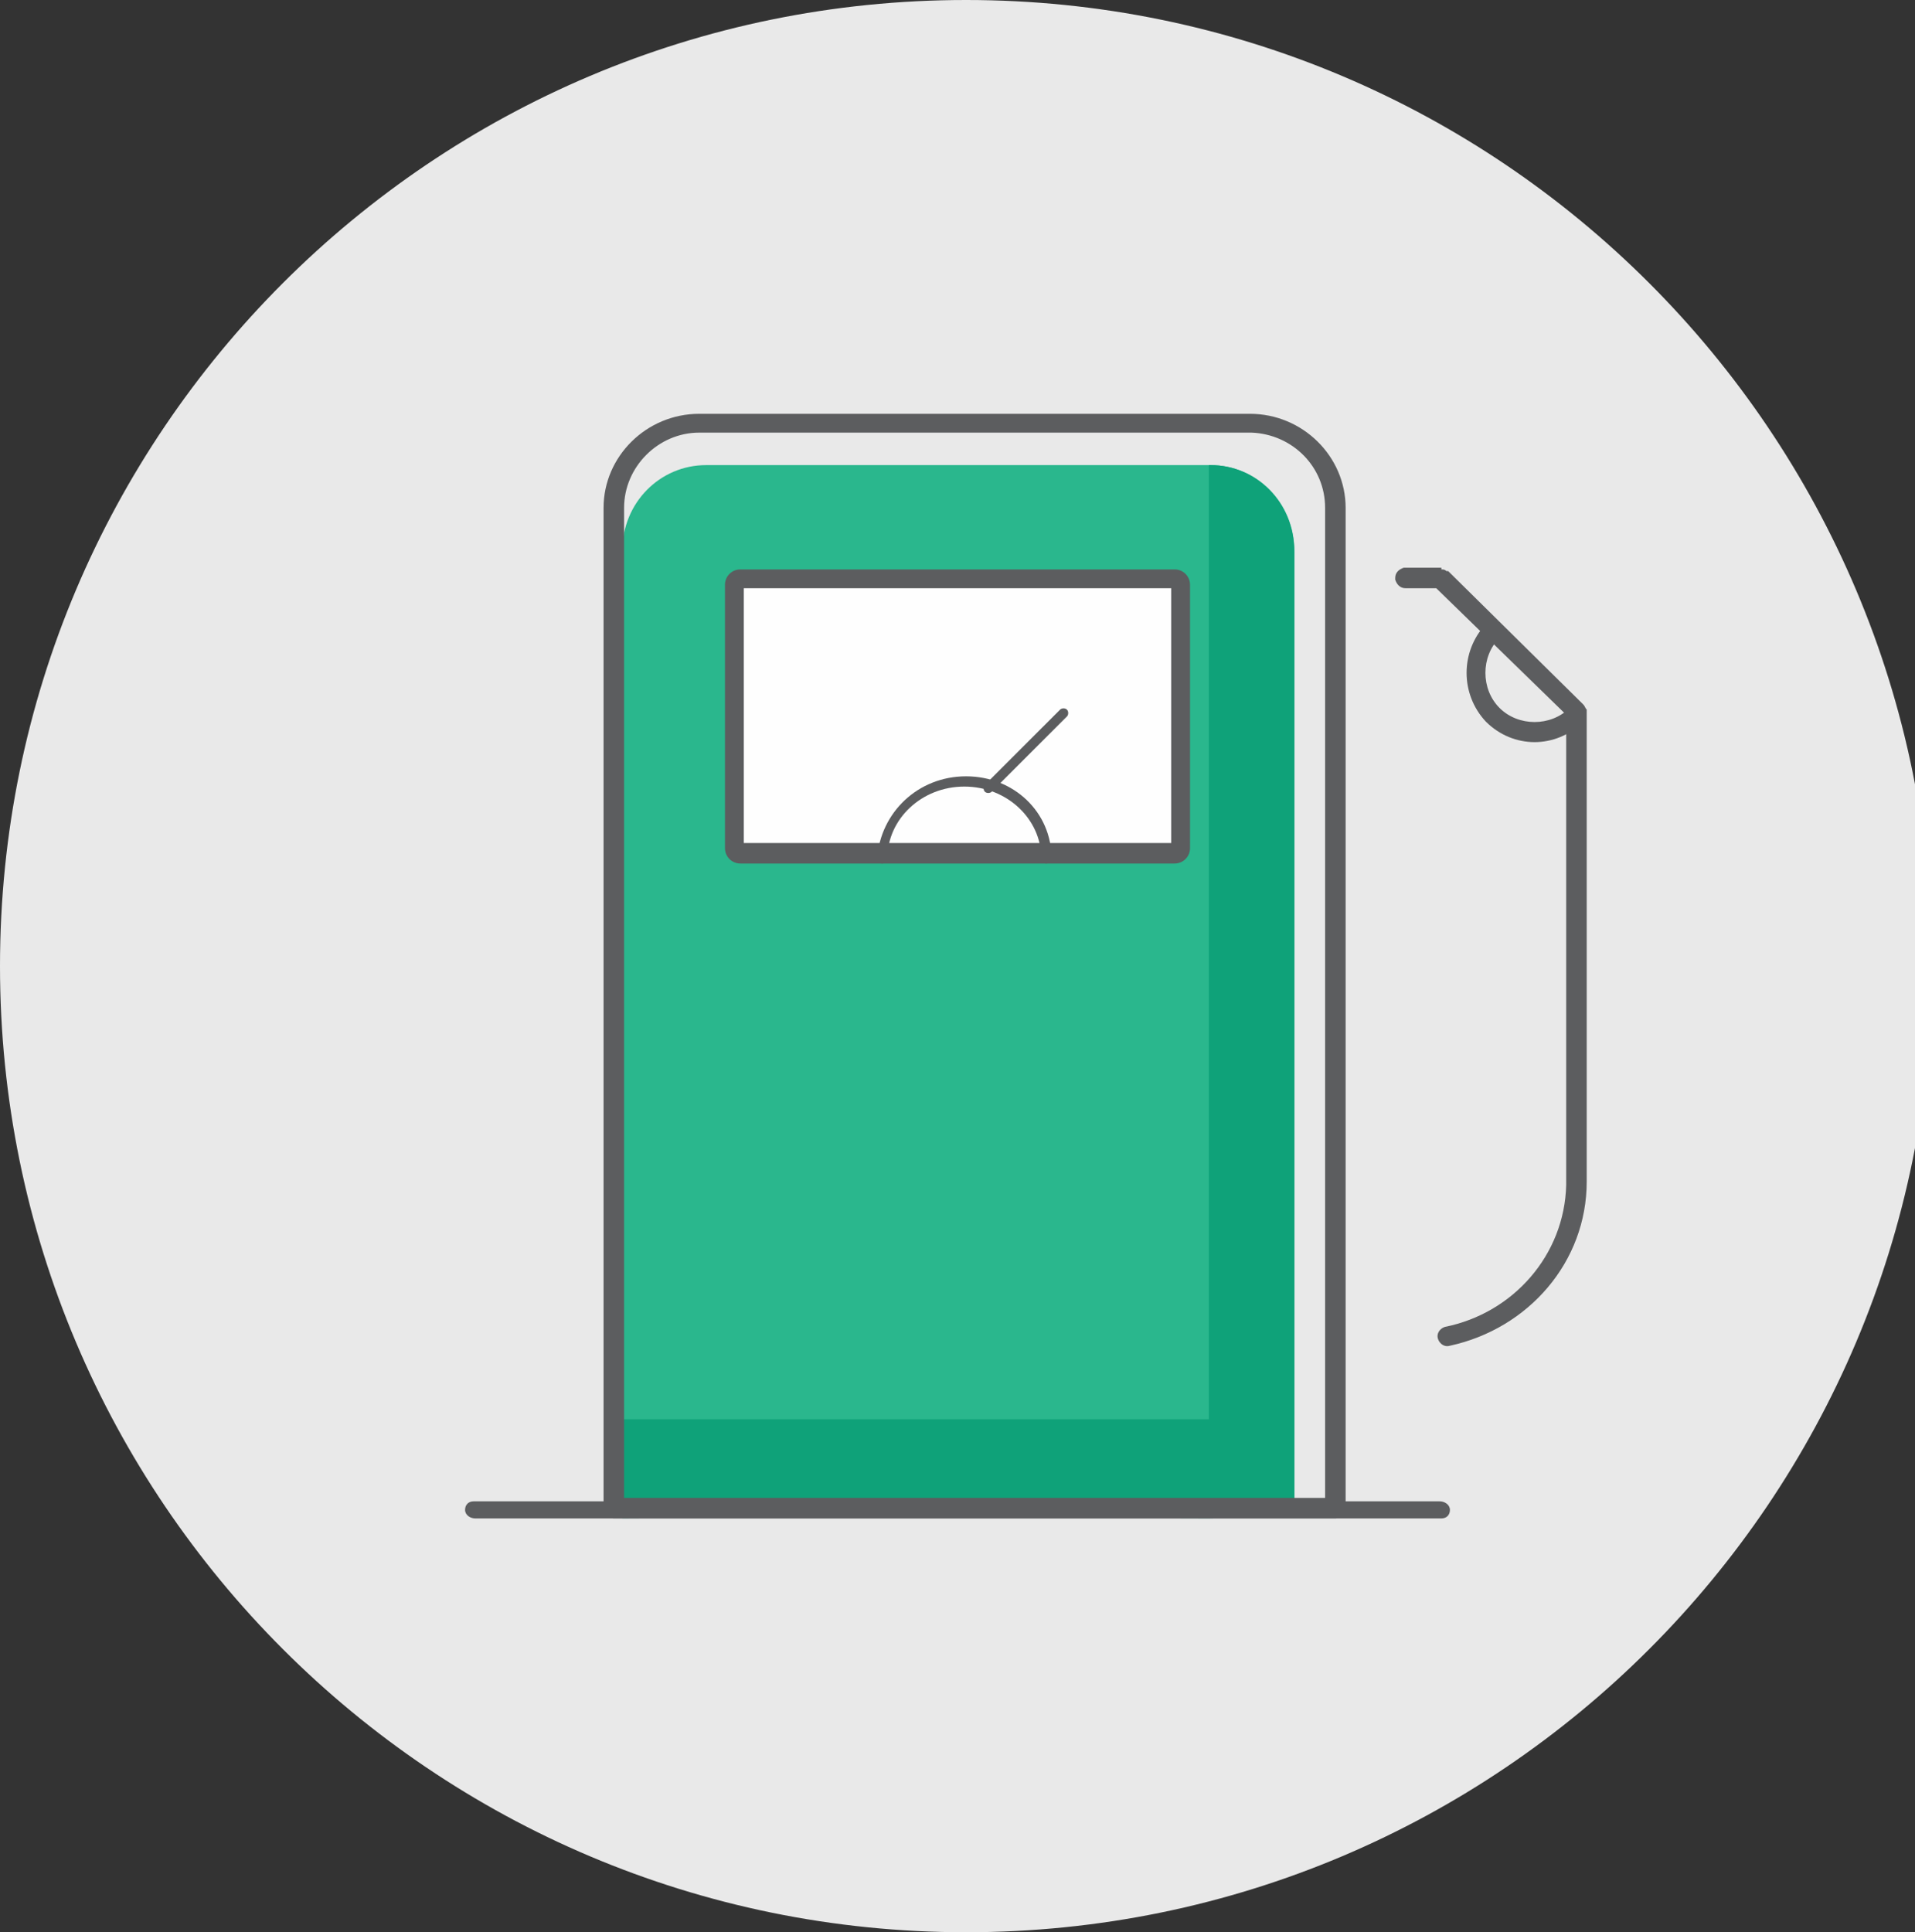
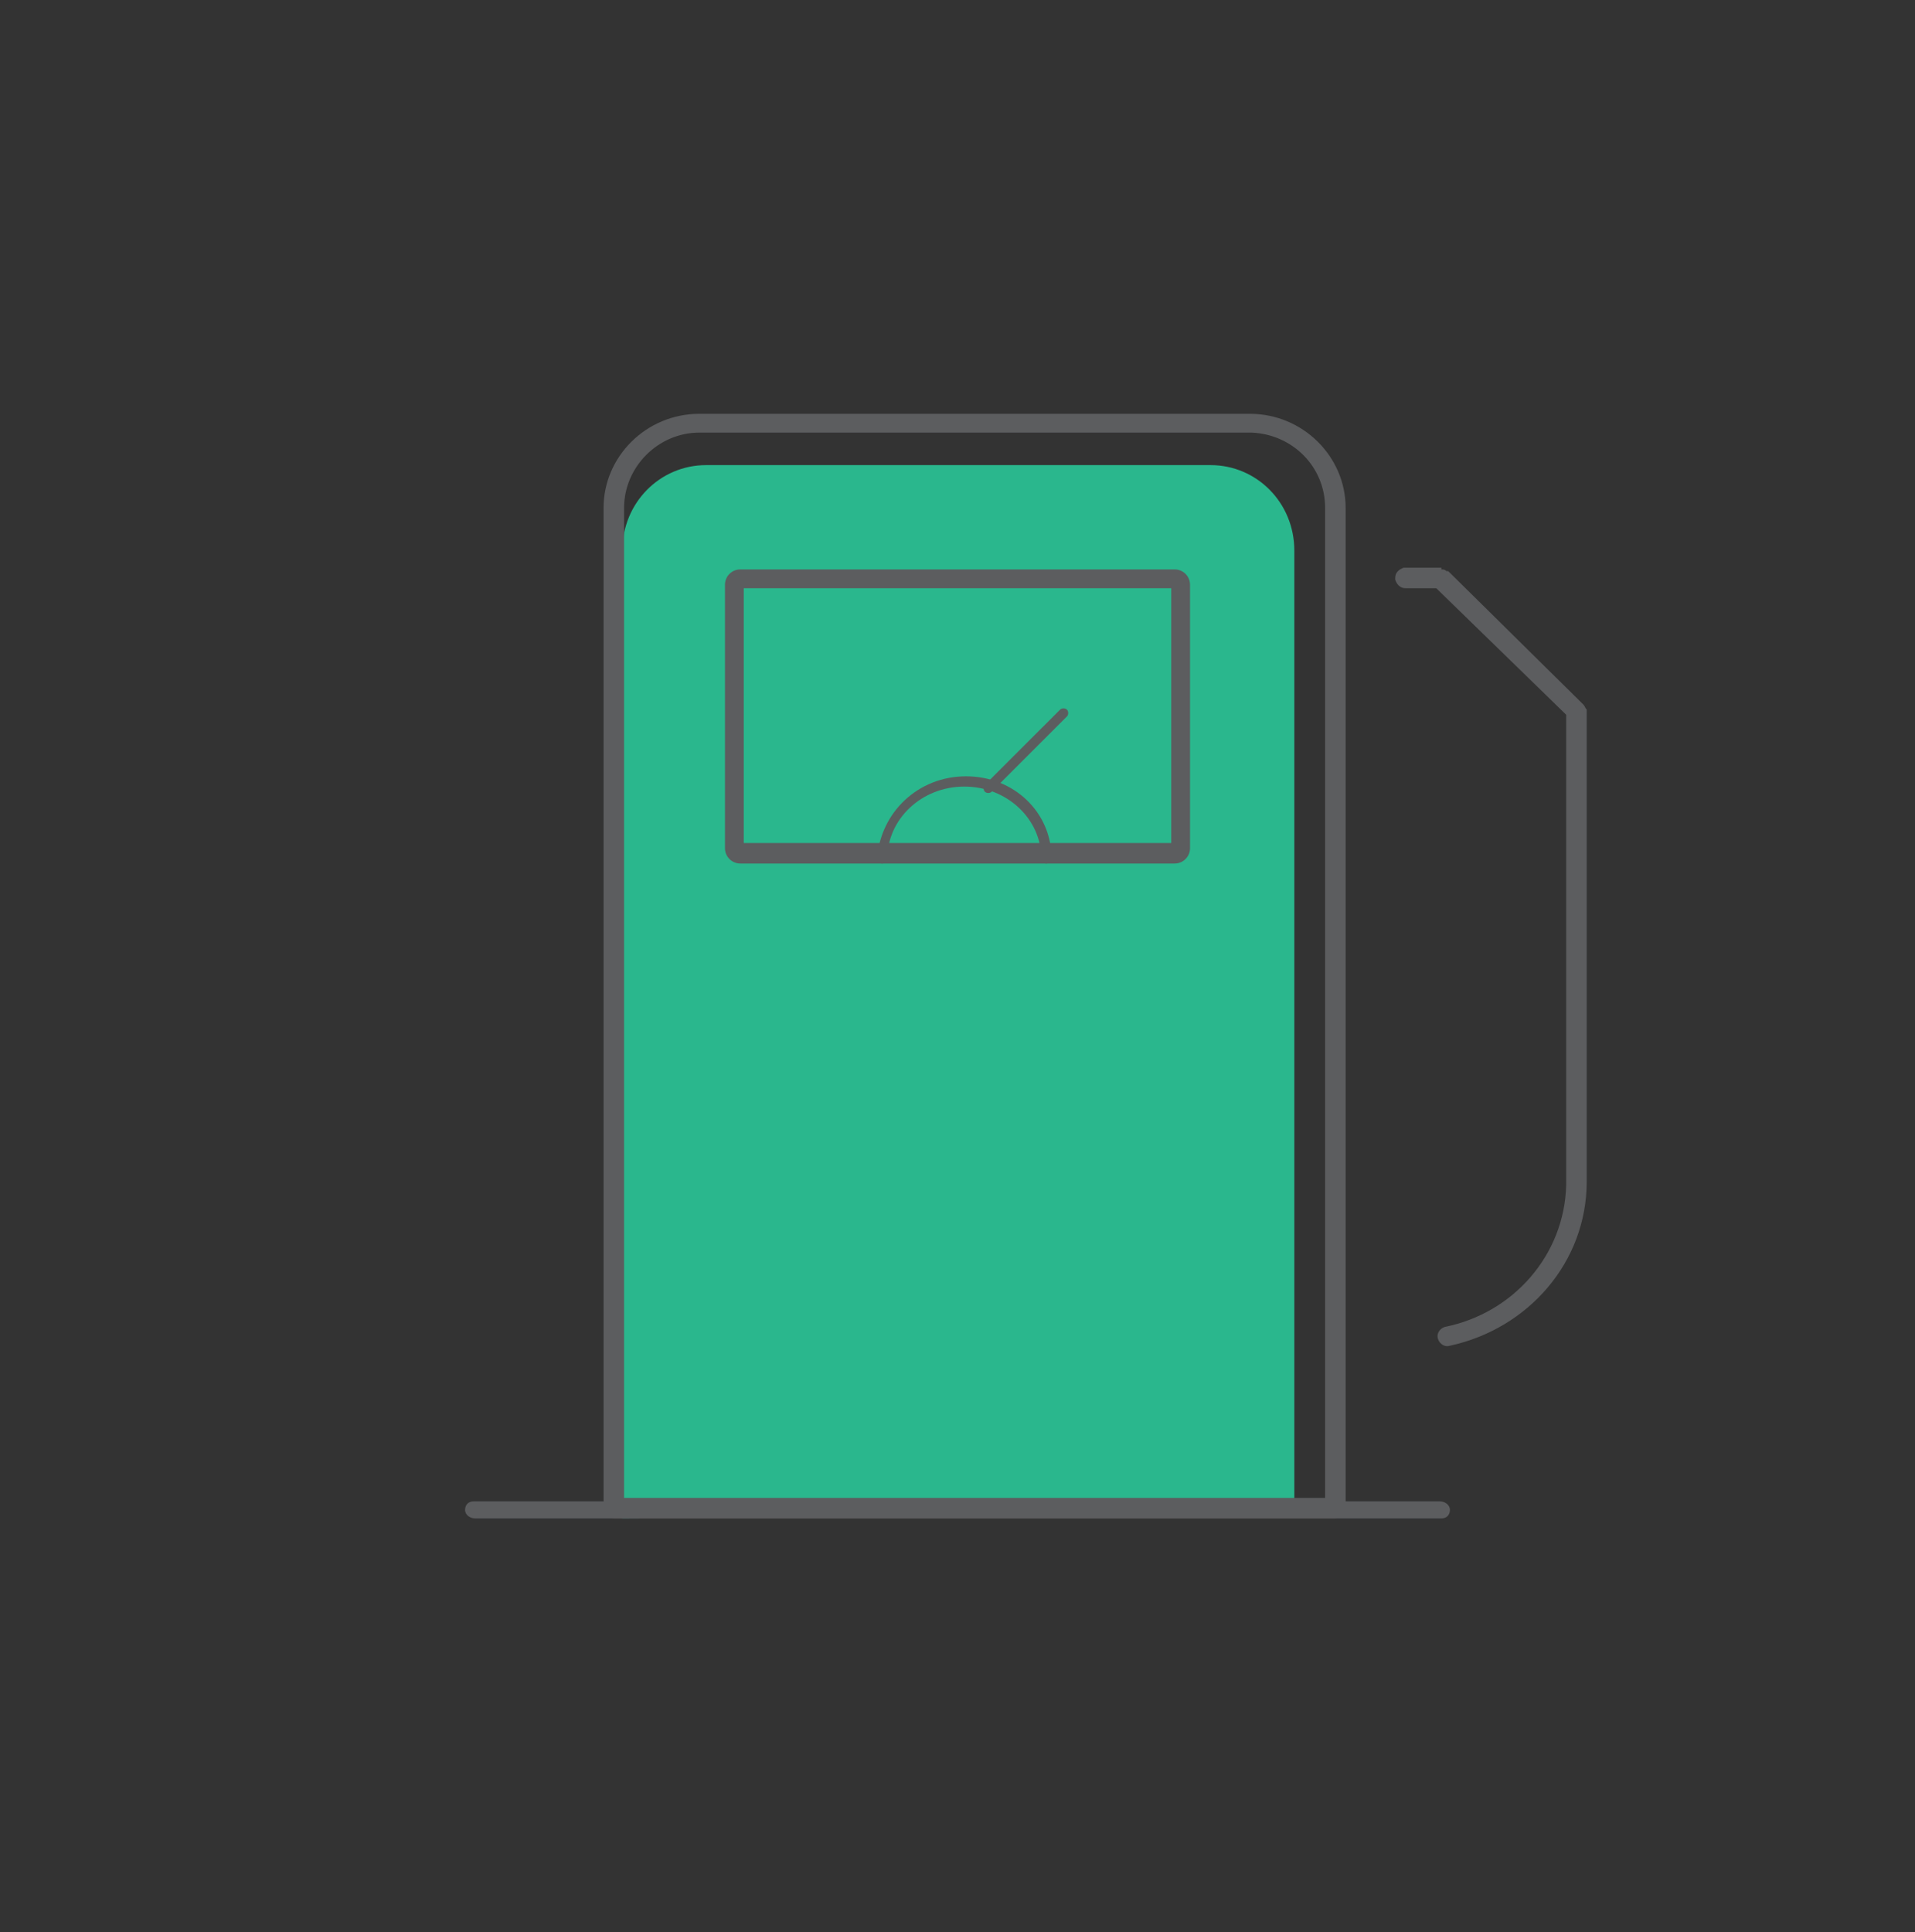
<svg xmlns="http://www.w3.org/2000/svg" version="1.1" id="Layer_1" x="0px" y="0px" viewBox="0 0 112 113" style="enable-background:new 0 0 112 113;" xml:space="preserve">
  <rect x="0" y="0" width="112" height="113" fill="#333333" stroke="none" />
  <style type="text/css">
	.st0{fill-rule:evenodd;clip-rule:evenodd;fill:#E9E9E9;}
	.st1{fill-rule:evenodd;clip-rule:evenodd;fill:#2AB78D;}
	.st2{fill-rule:evenodd;clip-rule:evenodd;fill:#0FA279;}
	.st3{fill:#5C5D5F;}
	.st4{fill-rule:evenodd;clip-rule:evenodd;fill:#FEFEFE;}
</style>
  <g id="Illustration_x2F_GreyBack_x2F_Travel_x2F_Gas-Station">
    <g id="Gas-Station">
-       <path id="Fill-1" class="st0" d="M113,56.5c0,31.2-25.3,56.5-56.5,56.5S0,87.7,0,56.5S25.3,0,56.5,0S113,25.3,113,56.5" />
      <path id="Fill-3" class="st1" d="M75.7,88.6V32.2c0-2.8-2.2-5-4.9-5H41.3c-2.7,0-4.9,2.2-4.9,5v56.6L75.7,88.6z" />
-       <path id="Fill-5" class="st2" d="M75.7,88.7V32.3c0-2.9-2.2-5.1-4.9-5.1h-0.1V83H36.3v0.8v4.9l34.4,0.1L75.7,88.7z" />
      <path id="Stroke-7" class="st3" d="M73.1,24.2H40.9c-3.1,0-5.6,2.5-5.6,5.5v58.5c0,0.3,0.3,0.6,0.6,0.6h42.2    c0.3,0,0.6-0.3,0.6-0.6V29.7C78.7,26.7,76.2,24.2,73.1,24.2z M73.1,25.3l0.1,0c2.4,0.1,4.3,2,4.3,4.4v57.9H36.5V29.7    c0-2.4,2-4.4,4.4-4.4H73.1z" />
      <path id="Stroke-9" class="st3" d="M84.2,87.8c0.3,0,0.6,0.2,0.6,0.5c0,0.3-0.2,0.5-0.5,0.5l-0.1,0H27.8c-0.3,0-0.6-0.2-0.6-0.5    c0-0.3,0.2-0.5,0.5-0.5l0.1,0H84.2z" />
-       <path id="Fill-11" class="st4" d="M68.3,50.4H43.7c-0.2,0-0.3-0.1-0.3-0.3V34.6c0-0.2,0.1-0.3,0.3-0.3h24.6c0.2,0,0.3,0.1,0.3,0.3    v15.5C68.6,50.3,68.5,50.4,68.3,50.4" />
      <path id="Stroke-13" class="st3" d="M68.7,33.3H43.3c-0.5,0-0.9,0.4-0.9,0.9v15.4c0,0.5,0.4,0.9,0.9,0.9h25.4    c0.5,0,0.9-0.4,0.9-0.9V34.2C69.6,33.7,69.2,33.3,68.7,33.3z M68.5,34.4v14.9H43.5V34.4H68.5z" />
      <path id="Stroke-15" class="st3" d="M56.5,45.4c2.8,0,5,2.1,5,4.8c0,0.1-0.1,0.3-0.3,0.3c-0.2,0-0.3-0.1-0.3-0.3    c0-2.3-2-4.2-4.5-4.2c-2.5,0-4.5,1.9-4.5,4.2c0,0.1-0.1,0.3-0.3,0.3c-0.2,0-0.3-0.1-0.3-0.3C51.5,47.5,53.7,45.4,56.5,45.4z" />
      <path id="Stroke-17" class="st3" d="M62,41.5c0.1-0.1,0.3-0.1,0.4,0c0.1,0.1,0.1,0.3,0,0.4l0,0L58,46.3c-0.1,0.1-0.3,0.1-0.4,0    c-0.1-0.1-0.1-0.3,0-0.4l0,0L62,41.5z" />
      <path id="Stroke-19" class="st3" d="M84.3,33.3c0.1,0,0.2,0,0.3,0.1l0.1,0l7.9,7.8c0.1,0.1,0.1,0.2,0.2,0.3l0,0.1v27.5    c0,4.7-3.4,8.6-8,9.6c-0.3,0.1-0.6-0.1-0.7-0.4c-0.1-0.3,0.1-0.6,0.4-0.7c4-0.8,7-4.2,7.1-8.3l0-0.2l0-27.3l-7.6-7.4l-1.8,0    c-0.3,0-0.5-0.2-0.6-0.5l0-0.1c0-0.3,0.2-0.5,0.5-0.6l0.1,0H84.3z" />
-       <path id="Stroke-21" class="st3" d="M86.9,36.5c0.2-0.2,0.6-0.2,0.8,0c0.2,0.2,0.2,0.6,0,0.8c-1.1,1.1-1.1,3,0,4.1    c1.1,1.1,3,1.1,4.1,0c0.2-0.2,0.6-0.2,0.8,0c0.2,0.2,0.2,0.6,0,0.8c-1.6,1.6-4.1,1.6-5.7,0C85.4,40.6,85.4,38.1,86.9,36.5z" />
    </g>
  </g>
</svg>